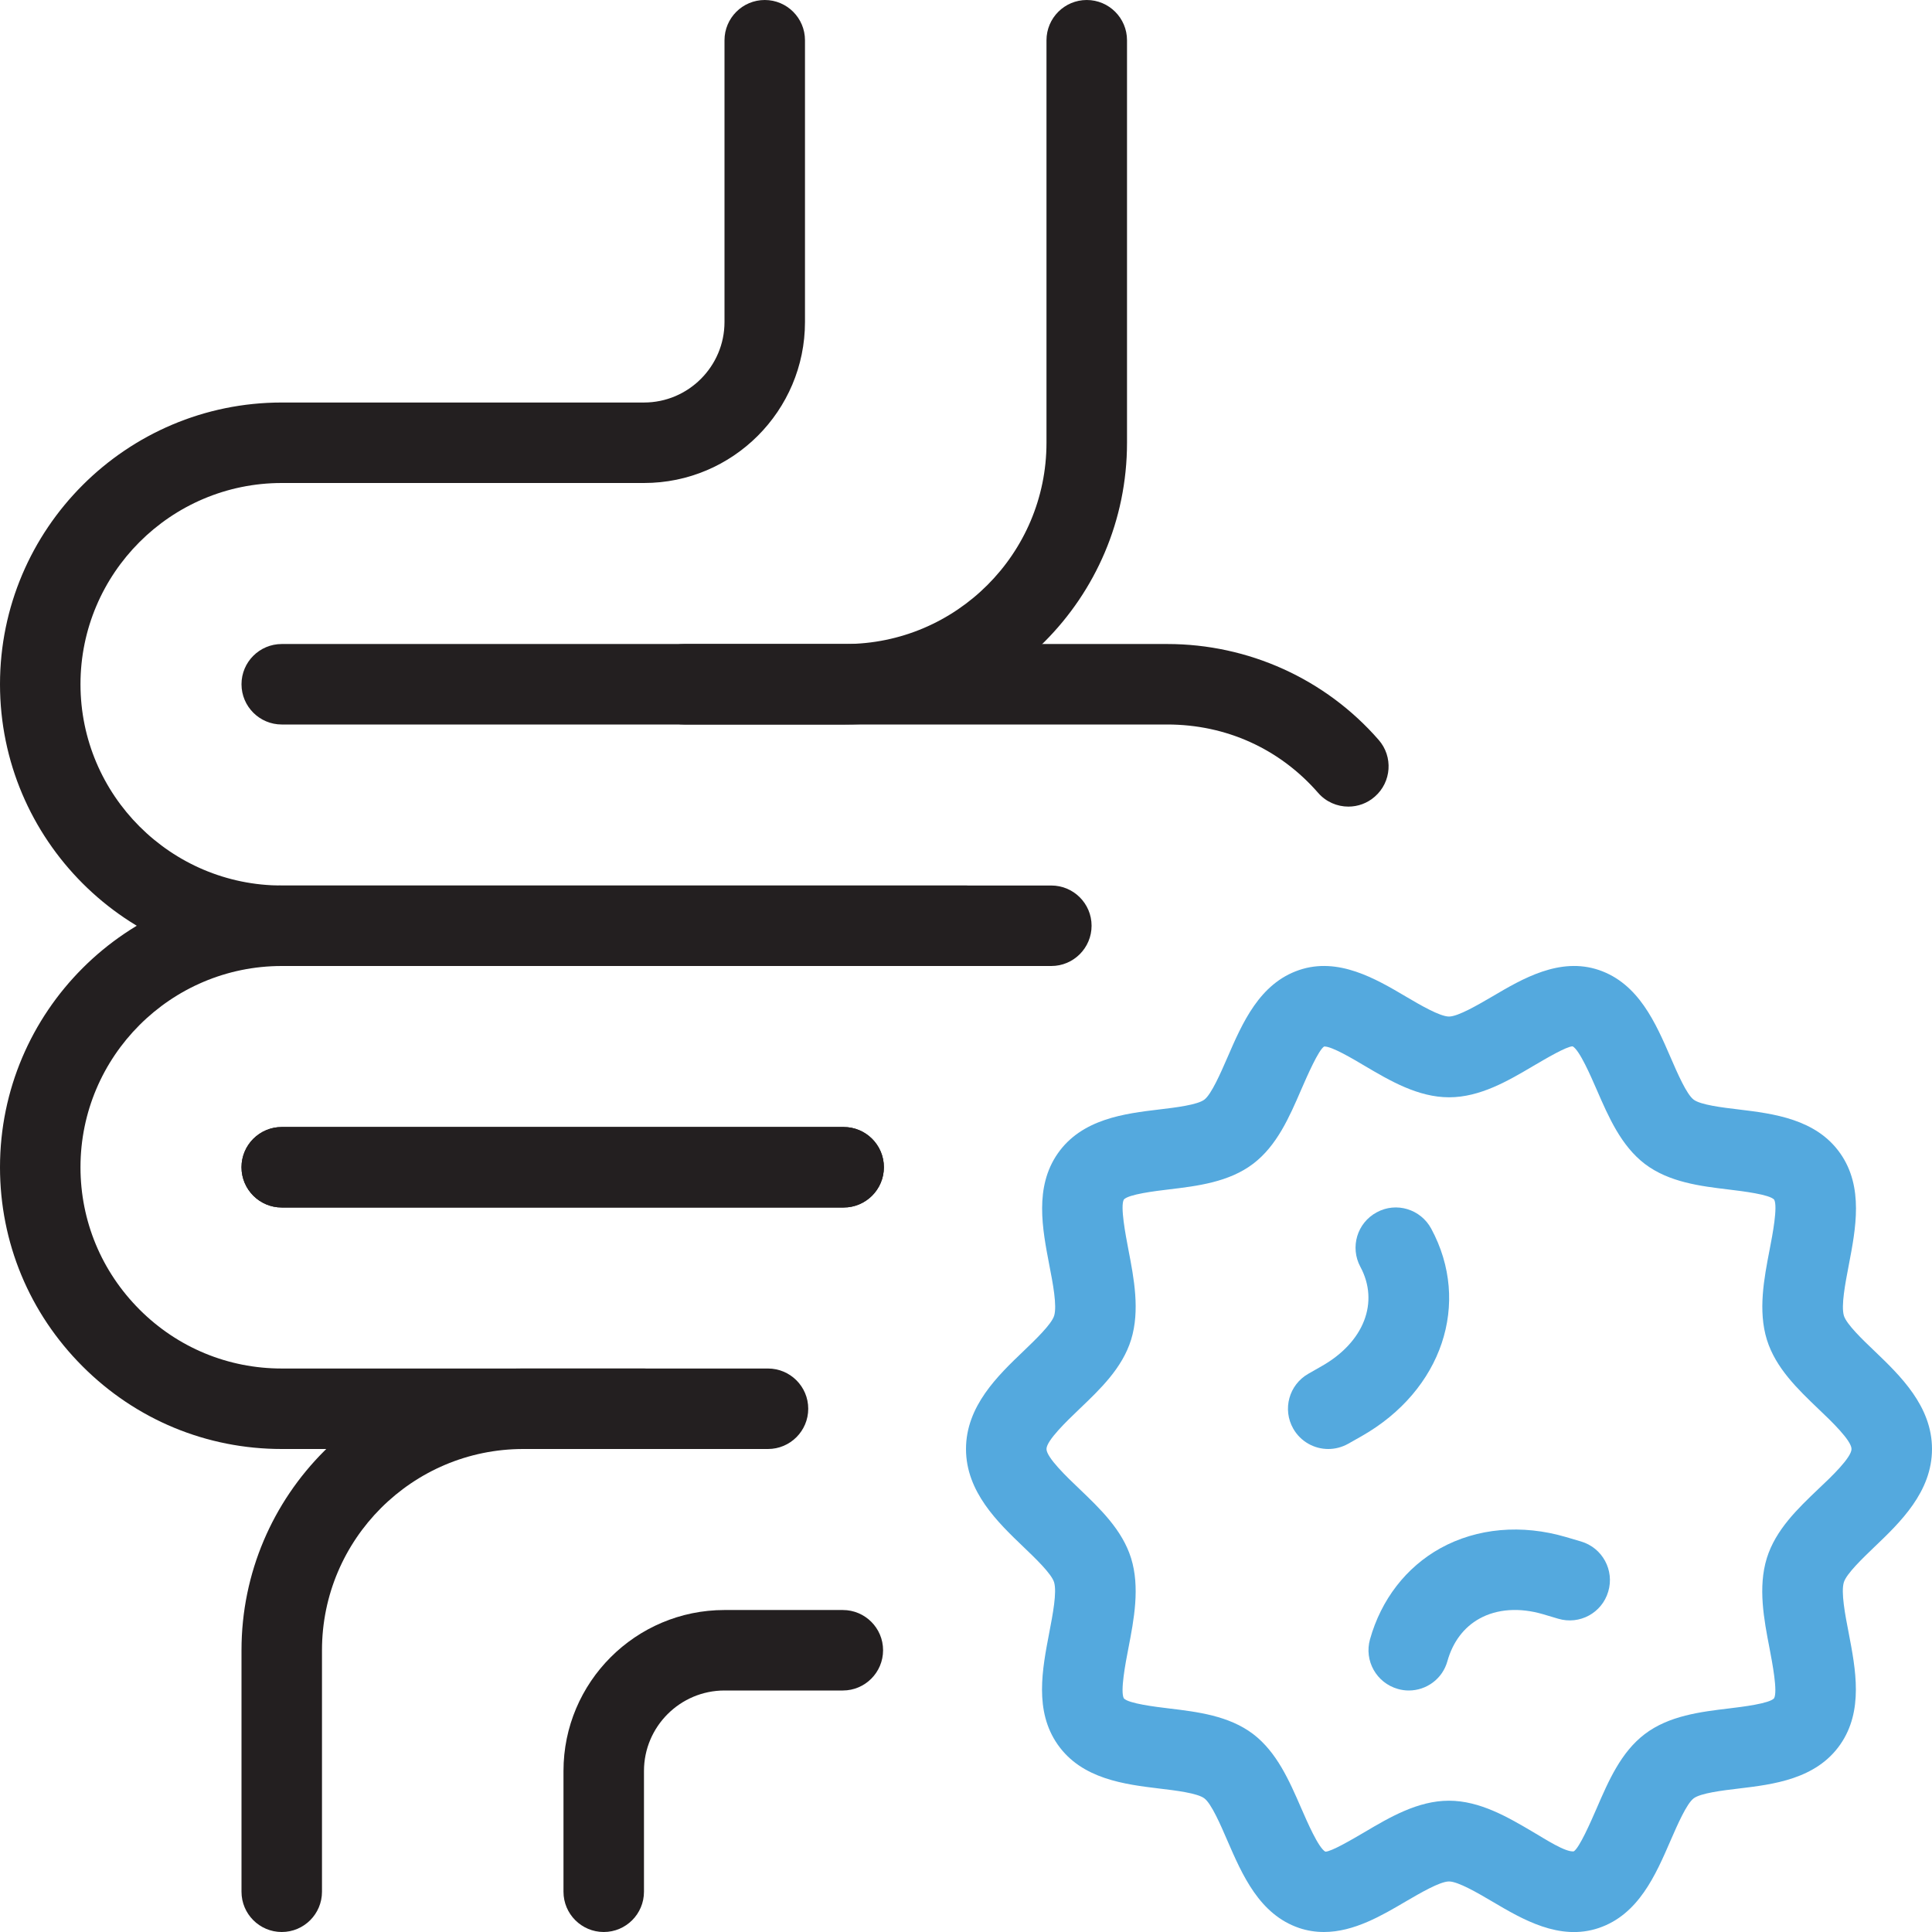
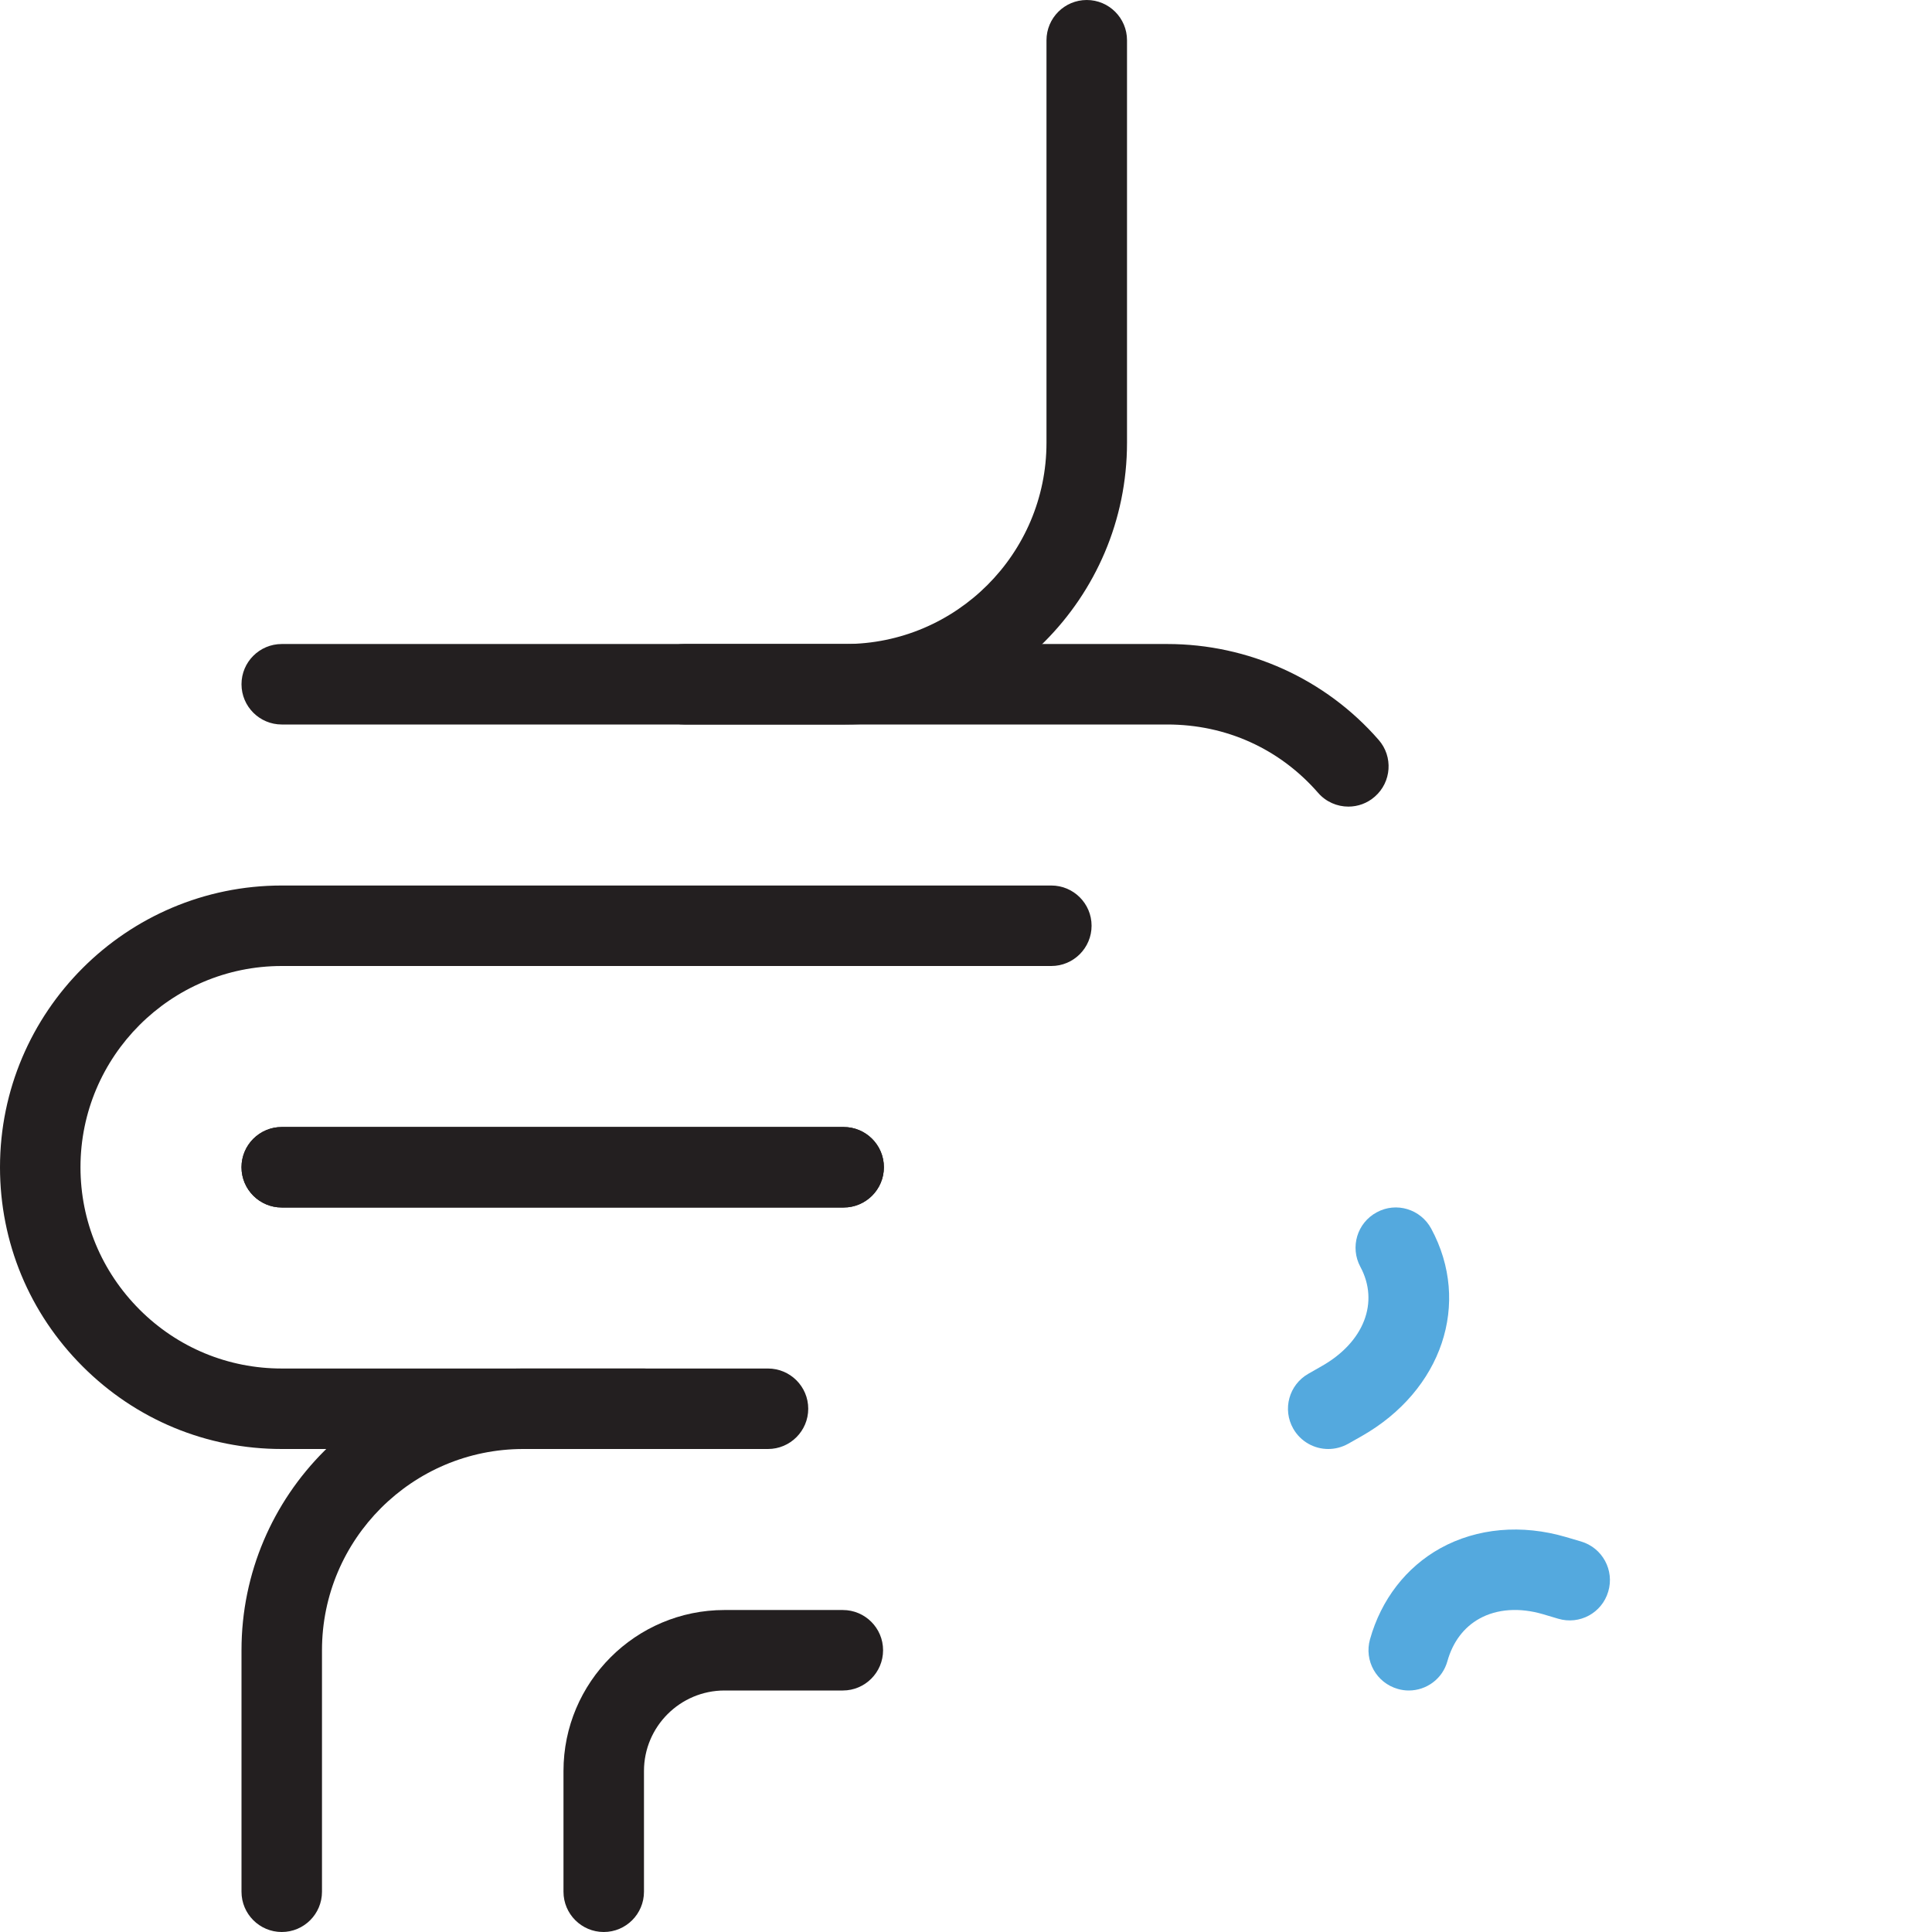
<svg xmlns="http://www.w3.org/2000/svg" width="50" height="50" viewBox="0 0 50 50" fill="none">
  <g clip-path="url(#clip0_3002_1286)">
-     <path d="M25 25H7.292C3.271 25 0 21.729 0 17.708C0 13.688 3.271 10.417 7.292 10.417H16.667C17.815 10.417 18.75 9.481 18.75 8.333V1.042C18.75 0.467 19.217 0 19.792 0C20.367 0 20.833 0.467 20.833 1.042V8.333C20.833 10.631 18.965 12.5 16.667 12.5H7.292C4.421 12.5 2.083 14.838 2.083 17.708C2.083 20.579 4.421 22.917 7.292 22.917H25C25.575 22.917 26.042 23.383 26.042 23.958C26.042 24.533 25.575 25 25 25Z" fill="#231F20" />
    <path d="M19.875 37.5H7.292C5.348 37.5 3.517 36.742 2.138 35.362C0.758 33.983 0 32.152 0 30.208C0 26.188 3.271 22.917 7.292 22.917H27.208C27.783 22.917 28.25 23.383 28.25 23.958C28.25 24.533 27.783 25 27.208 25H7.292C4.421 25 2.083 27.337 2.083 30.208C2.083 31.596 2.625 32.902 3.61 33.89C4.596 34.877 5.904 35.417 7.292 35.417H19.875C20.45 35.417 20.917 35.883 20.917 36.458C20.917 37.033 20.45 37.5 19.875 37.5Z" fill="#231F20" />
    <path d="M7.292 50C6.717 50 6.25 49.533 6.25 48.958V42.708C6.25 38.688 9.521 35.417 13.542 35.417H16.667C17.242 35.417 17.708 35.883 17.708 36.458C17.708 37.033 17.242 37.5 16.667 37.5H13.542C10.671 37.5 8.333 39.837 8.333 42.708V48.958C8.333 49.533 7.867 50 7.292 50Z" fill="#231F20" />
    <path d="M21.833 31.25H7.292C6.717 31.25 6.25 30.783 6.25 30.208C6.25 29.633 6.717 29.167 7.292 29.167H21.833C22.408 29.167 22.875 29.633 22.875 30.208C22.875 30.783 22.408 31.25 21.833 31.25Z" fill="#231F20" />
    <path d="M34.896 20.875C34.607 20.875 34.317 20.754 34.113 20.519C33.117 19.377 31.73 18.75 30.209 18.75H17.709C17.134 18.75 16.667 18.283 16.667 17.708C16.667 17.133 17.134 16.667 17.709 16.667H30.209C32.309 16.667 34.304 17.571 35.679 19.148C36.059 19.581 36.013 20.24 35.58 20.617C35.384 20.79 35.14 20.875 34.896 20.875Z" fill="#231F20" />
    <path d="M15.625 50C15.05 50 14.583 49.533 14.583 48.958V45.833C14.583 43.535 16.452 41.667 18.75 41.667H21.812C22.387 41.667 22.854 42.133 22.854 42.708C22.854 43.283 22.387 43.75 21.812 43.75H18.75C17.602 43.75 16.666 44.685 16.666 45.833V48.958C16.666 49.533 16.2 50 15.625 50Z" fill="#231F20" />
    <path d="M21.833 31.25H7.292C6.717 31.25 6.25 30.783 6.25 30.208C6.25 29.633 6.717 29.167 7.292 29.167H21.833C22.408 29.167 22.875 29.633 22.875 30.208C22.875 30.783 22.408 31.25 21.833 31.25Z" fill="#231F20" />
    <path d="M21.875 18.75H7.292C6.717 18.75 6.25 18.283 6.25 17.708C6.25 17.133 6.717 16.667 7.292 16.667H21.875C24.746 16.667 27.083 14.329 27.083 11.458V1.042C27.083 0.467 27.55 0 28.125 0C28.7 0 29.167 0.467 29.167 1.042V11.458C29.167 15.479 25.896 18.75 21.875 18.75Z" fill="#231F20" />
    <path d="M34.375 37.5C34.013 37.5 33.661 37.31 33.469 36.973C33.184 36.473 33.359 35.837 33.861 35.552L34.211 35.352C35.3 34.733 35.7 33.702 35.206 32.785C34.934 32.279 35.121 31.648 35.629 31.375C36.136 31.098 36.767 31.292 37.04 31.798C38.081 33.725 37.323 35.983 35.24 37.167L34.89 37.365C34.727 37.456 34.55 37.5 34.375 37.5Z" fill="#54A9DE" />
    <path d="M36.459 43.75C36.365 43.75 36.271 43.737 36.177 43.71C35.623 43.554 35.3 42.979 35.455 42.427C35.744 41.396 36.392 40.558 37.279 40.067C38.227 39.544 39.382 39.442 40.529 39.779L40.919 39.894C41.471 40.058 41.786 40.638 41.621 41.19C41.459 41.742 40.88 42.058 40.325 41.892L39.938 41.777C39.325 41.596 38.742 41.638 38.288 41.89C37.886 42.112 37.598 42.494 37.459 42.99C37.332 43.45 36.915 43.75 36.459 43.75Z" fill="#54A9DE" />
-     <path d="M34.265 50C34.052 50 33.837 49.969 33.621 49.896C32.594 49.546 32.152 48.527 31.762 47.629C31.59 47.229 31.35 46.677 31.169 46.542C30.992 46.406 30.423 46.337 30.008 46.288C29.113 46.179 27.998 46.046 27.371 45.146C26.765 44.277 26.973 43.204 27.154 42.258C27.244 41.788 27.358 41.202 27.279 40.946C27.21 40.727 26.794 40.327 26.488 40.035C25.825 39.4 25 38.61 25 37.5C25 36.39 25.825 35.6 26.49 34.965C26.794 34.673 27.212 34.273 27.281 34.052C27.36 33.796 27.248 33.21 27.156 32.74C26.975 31.794 26.769 30.725 27.373 29.854C28 28.952 29.113 28.819 30.008 28.712C30.423 28.663 30.99 28.594 31.169 28.458C31.35 28.321 31.59 27.771 31.765 27.369C32.154 26.471 32.596 25.452 33.623 25.104C34.633 24.762 35.602 25.329 36.379 25.788C36.752 26.008 37.265 26.308 37.5 26.308C37.735 26.308 38.248 26.006 38.623 25.788C39.4 25.329 40.367 24.762 41.379 25.104C42.406 25.454 42.848 26.473 43.237 27.371C43.41 27.771 43.65 28.323 43.831 28.458C44.008 28.594 44.577 28.663 44.992 28.712C45.888 28.821 47.002 28.954 47.629 29.854C48.235 30.723 48.027 31.796 47.846 32.742C47.756 33.212 47.642 33.798 47.721 34.054C47.79 34.273 48.206 34.673 48.513 34.965C49.175 35.6 50 36.39 50 37.5C50 38.61 49.175 39.4 48.51 40.035C48.206 40.327 47.788 40.727 47.719 40.948C47.64 41.204 47.752 41.79 47.844 42.26C48.025 43.206 48.231 44.275 47.627 45.146C47 46.048 45.888 46.181 44.992 46.288C44.577 46.337 44.01 46.406 43.831 46.542C43.65 46.679 43.41 47.229 43.235 47.631C42.846 48.529 42.404 49.548 41.377 49.896C40.362 50.24 39.398 49.671 38.621 49.212C38.248 48.992 37.735 48.692 37.5 48.692C37.265 48.692 36.752 48.994 36.377 49.212C35.767 49.571 35.04 50 34.265 50ZM34.277 27.083C34.275 27.083 34.271 27.083 34.269 27.083C34.123 27.173 33.831 27.842 33.675 28.2C33.367 28.913 33.046 29.65 32.433 30.117C31.804 30.596 30.983 30.694 30.258 30.781C29.892 30.825 29.206 30.908 29.085 31.044C28.988 31.217 29.129 31.952 29.204 32.346C29.346 33.081 29.506 33.915 29.273 34.671C29.044 35.406 28.479 35.946 27.931 36.469C27.613 36.773 27.083 37.281 27.083 37.5C27.083 37.719 27.613 38.227 27.931 38.529C28.477 39.052 29.044 39.594 29.273 40.327C29.506 41.081 29.346 41.915 29.204 42.65C29.127 43.044 28.988 43.777 29.085 43.954C29.206 44.087 29.892 44.171 30.258 44.215C30.983 44.302 31.802 44.4 32.431 44.877C33.044 45.346 33.365 46.081 33.675 46.794C33.831 47.152 34.121 47.823 34.3 47.921C34.456 47.921 34.996 47.602 35.319 47.413C35.965 47.031 36.694 46.602 37.498 46.602C38.302 46.602 39.033 47.033 39.677 47.413C40 47.602 40.513 47.938 40.729 47.913C40.875 47.823 41.167 47.154 41.323 46.796C41.631 46.083 41.952 45.346 42.565 44.879C43.194 44.4 44.015 44.302 44.74 44.215C45.106 44.171 45.792 44.087 45.913 43.952C46.01 43.779 45.869 43.044 45.794 42.65C45.652 41.915 45.492 41.081 45.725 40.325C45.954 39.59 46.519 39.05 47.067 38.527C47.388 38.227 47.917 37.719 47.917 37.5C47.917 37.281 47.388 36.773 47.069 36.471C46.523 35.948 45.956 35.406 45.727 34.673C45.494 33.919 45.654 33.085 45.796 32.35C45.873 31.956 46.013 31.223 45.915 31.046C45.794 30.913 45.108 30.829 44.742 30.785C44.017 30.698 43.198 30.6 42.569 30.123C41.956 29.654 41.635 28.919 41.325 28.206C41.169 27.848 40.879 27.177 40.7 27.079C40.544 27.079 40.004 27.398 39.681 27.587C39.035 27.969 38.306 28.398 37.502 28.398C36.698 28.398 35.967 27.967 35.323 27.587C35.002 27.396 34.473 27.083 34.277 27.083Z" fill="#54A9DE" />
  </g>
  <defs>
    <clipPath id="clip0_3002_1286">
      <rect width="50" height="50" fill="white" />
    </clipPath>
  </defs>
</svg>